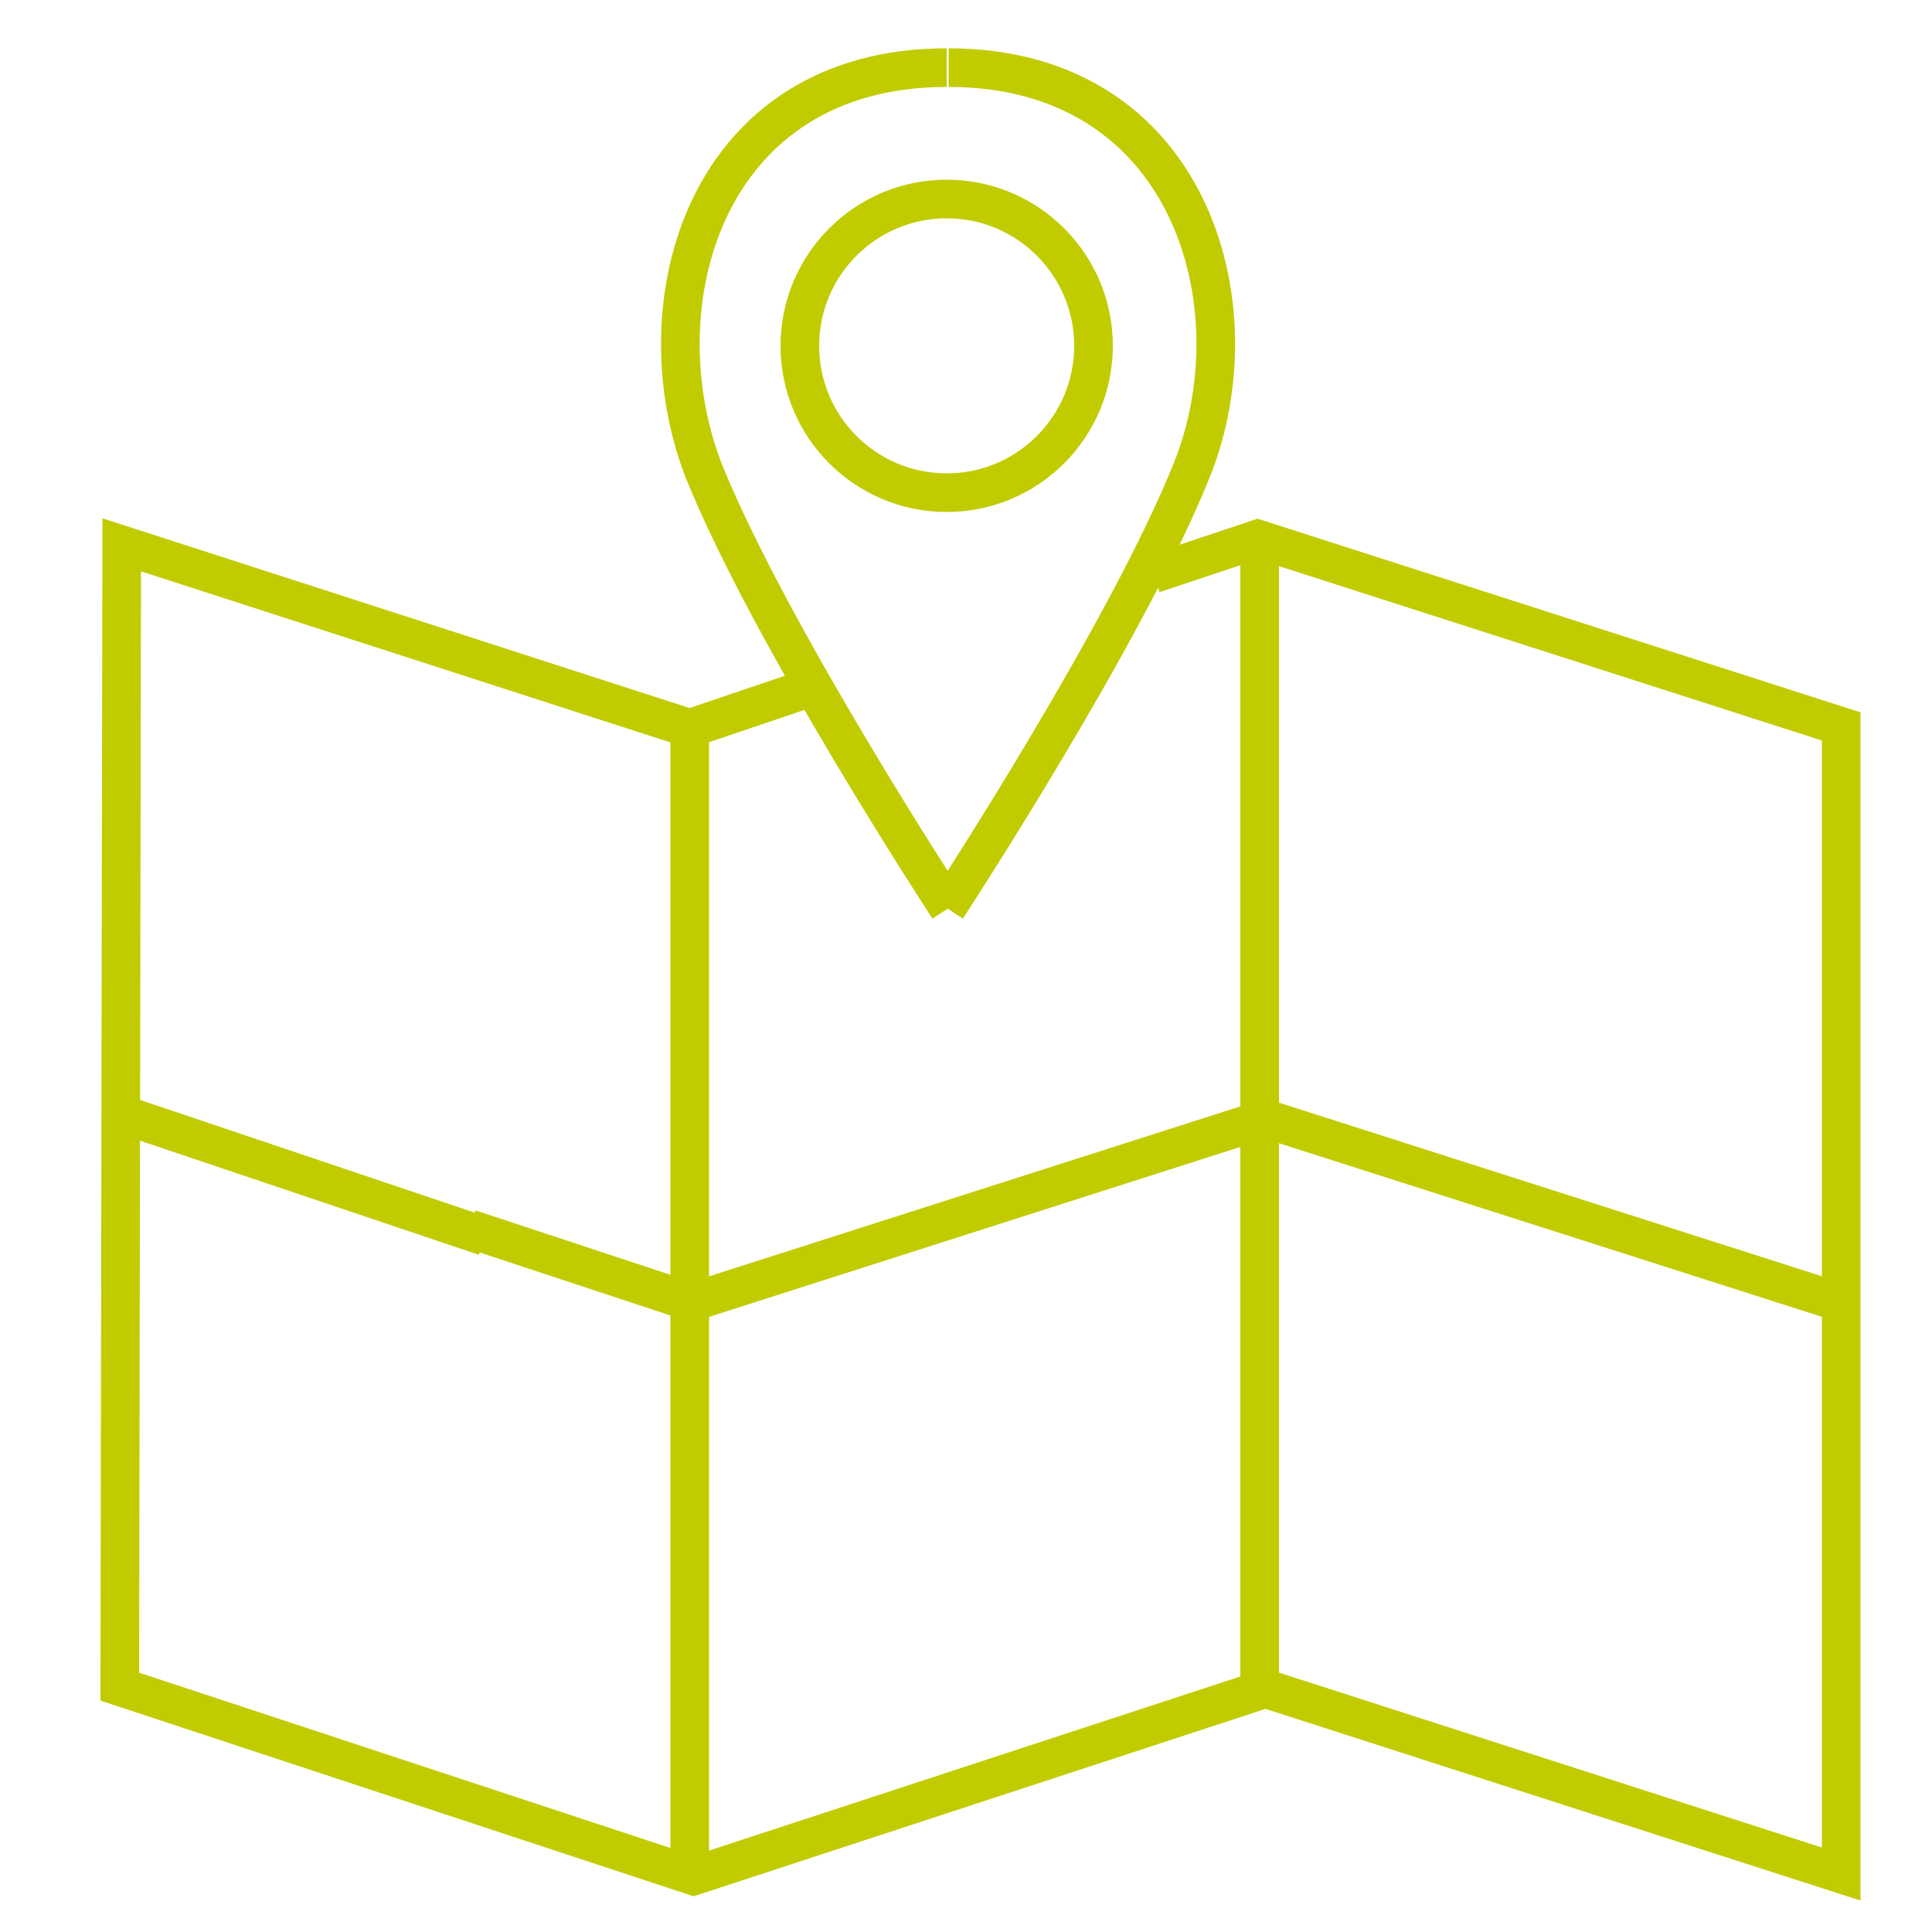
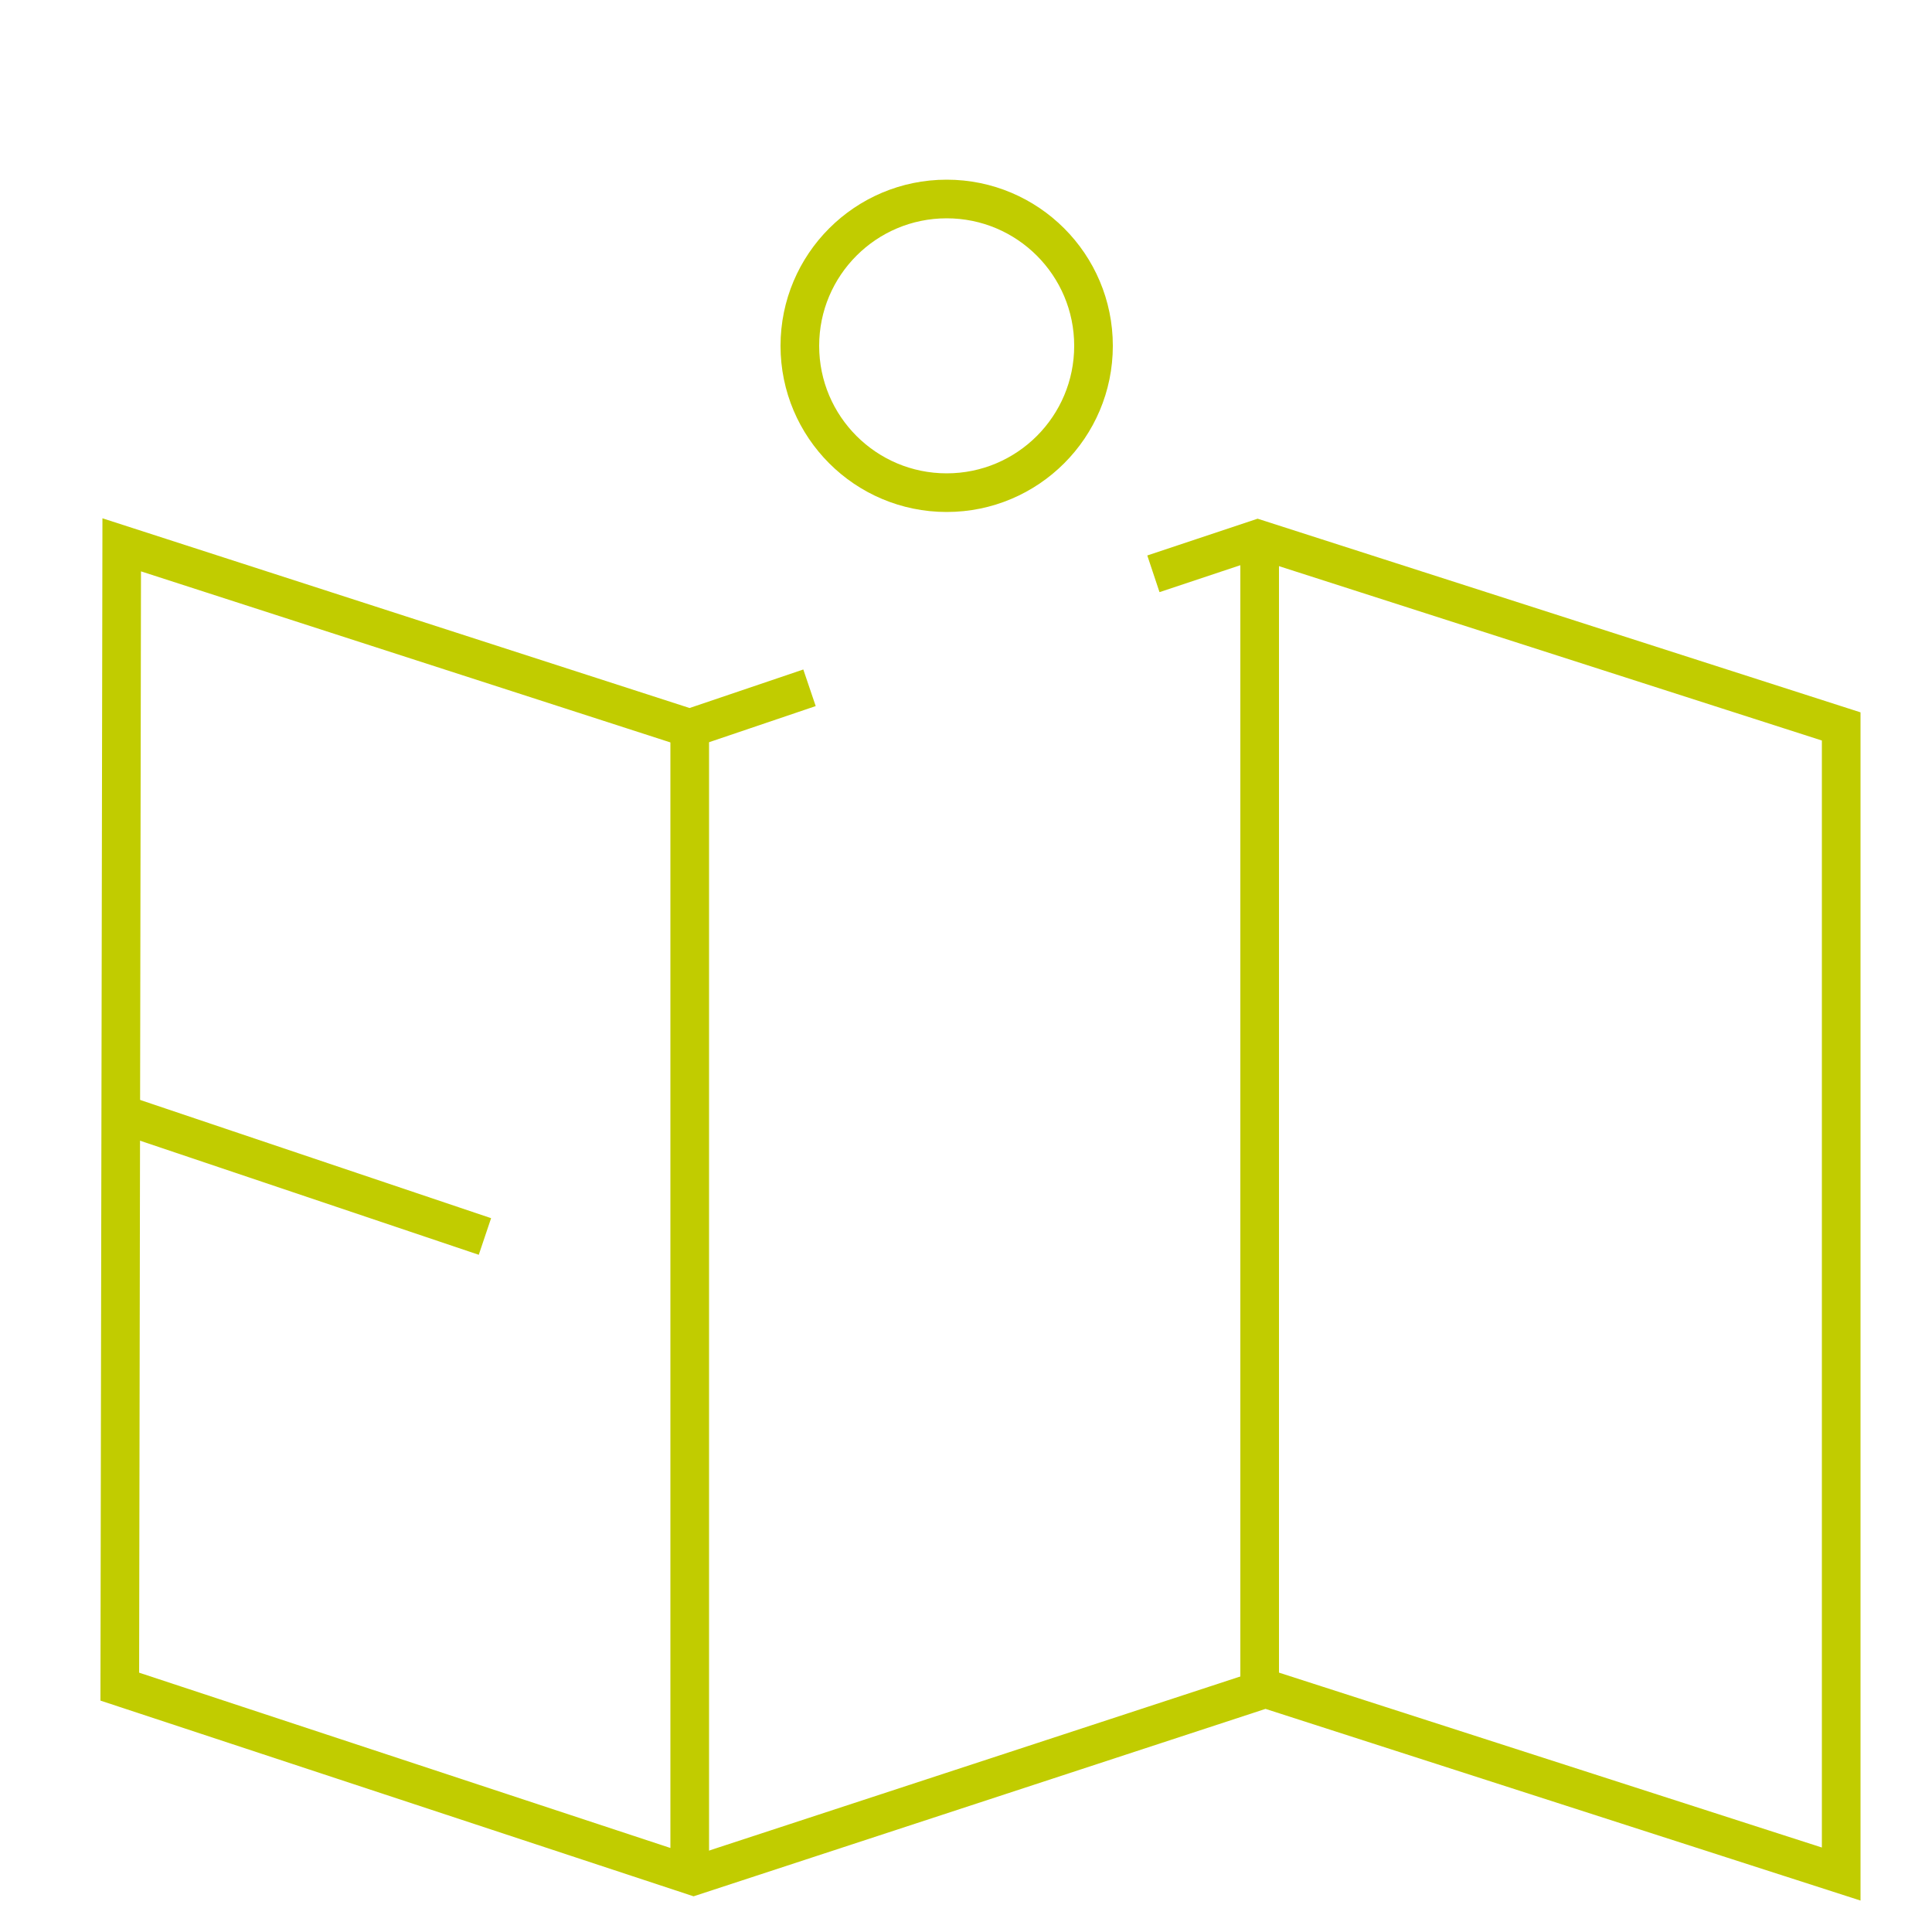
<svg xmlns="http://www.w3.org/2000/svg" version="1.1" id="Layer_1" x="0px" y="0px" viewBox="0 0 100 100" style="enable-background:new 0 0 100 100;" xml:space="preserve">
  <style type="text/css">
	.st0{fill:none;stroke:#C1CC00;stroke-width:2;stroke-miterlimit:10;}
</style>
  <title>Artboard 2</title>
  <polyline class="st0" points="41.9,35.6 35.7,37.7 6.3,28.2 6.2,87.3 35.9,97.1 65.5,87.4 95.3,97 95.3,37.6 65.1,27.9 59.7,29.7   " />
  <line class="st0" x1="25.1" y1="64" x2="6.1" y2="57.6" />
-   <polyline class="st0" points="24.3,63.6 35.8,67.4 65.5,57.9 94.9,67.3 " />
  <line class="st0" x1="35.7" y1="38.2" x2="35.7" y2="96.6" />
  <line class="st0" x1="65.2" y1="28.7" x2="65.2" y2="87.4" />
  <circle class="st0" cx="49" cy="17.9" r="7.6" />
-   <path class="st0" d="M49.1,47c0,0-9.3-14.2-12.7-22.7C33.1,15.7,36.5,3.5,49,3.5" />
-   <path class="st0" d="M49,47c0,0,9.3-14.2,12.7-22.7S61.6,3.5,49.1,3.5" />
</svg>